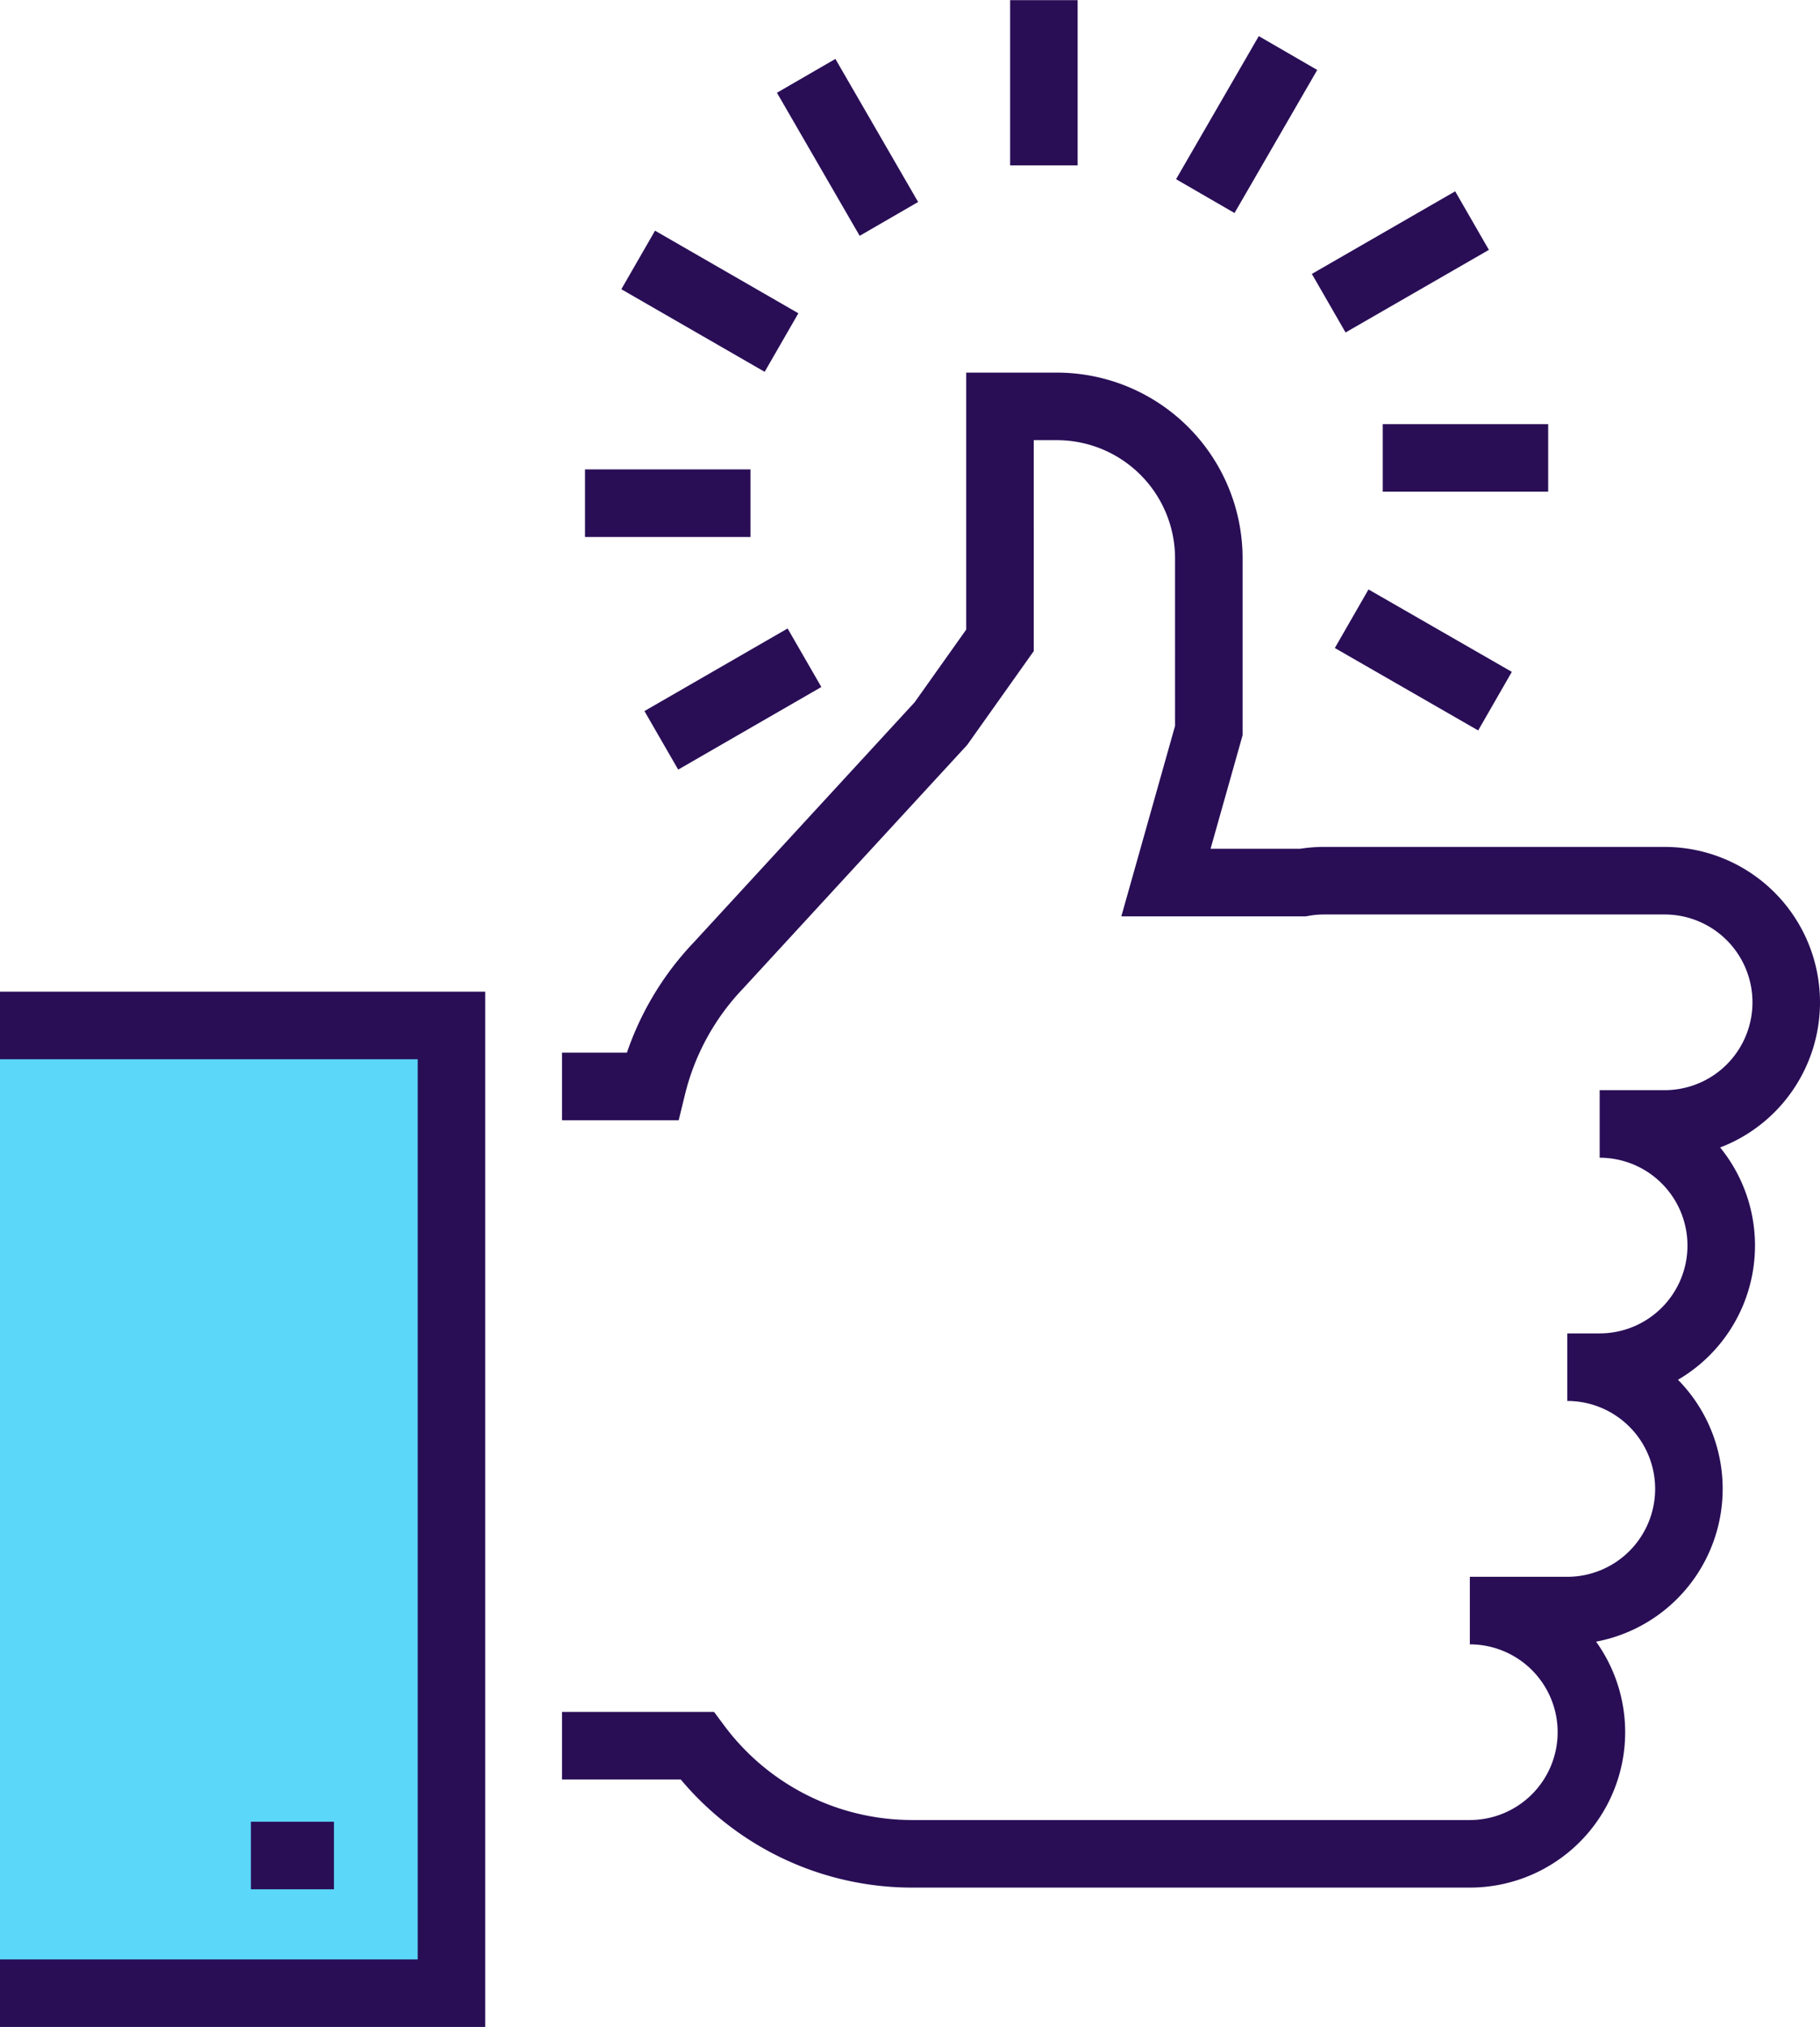
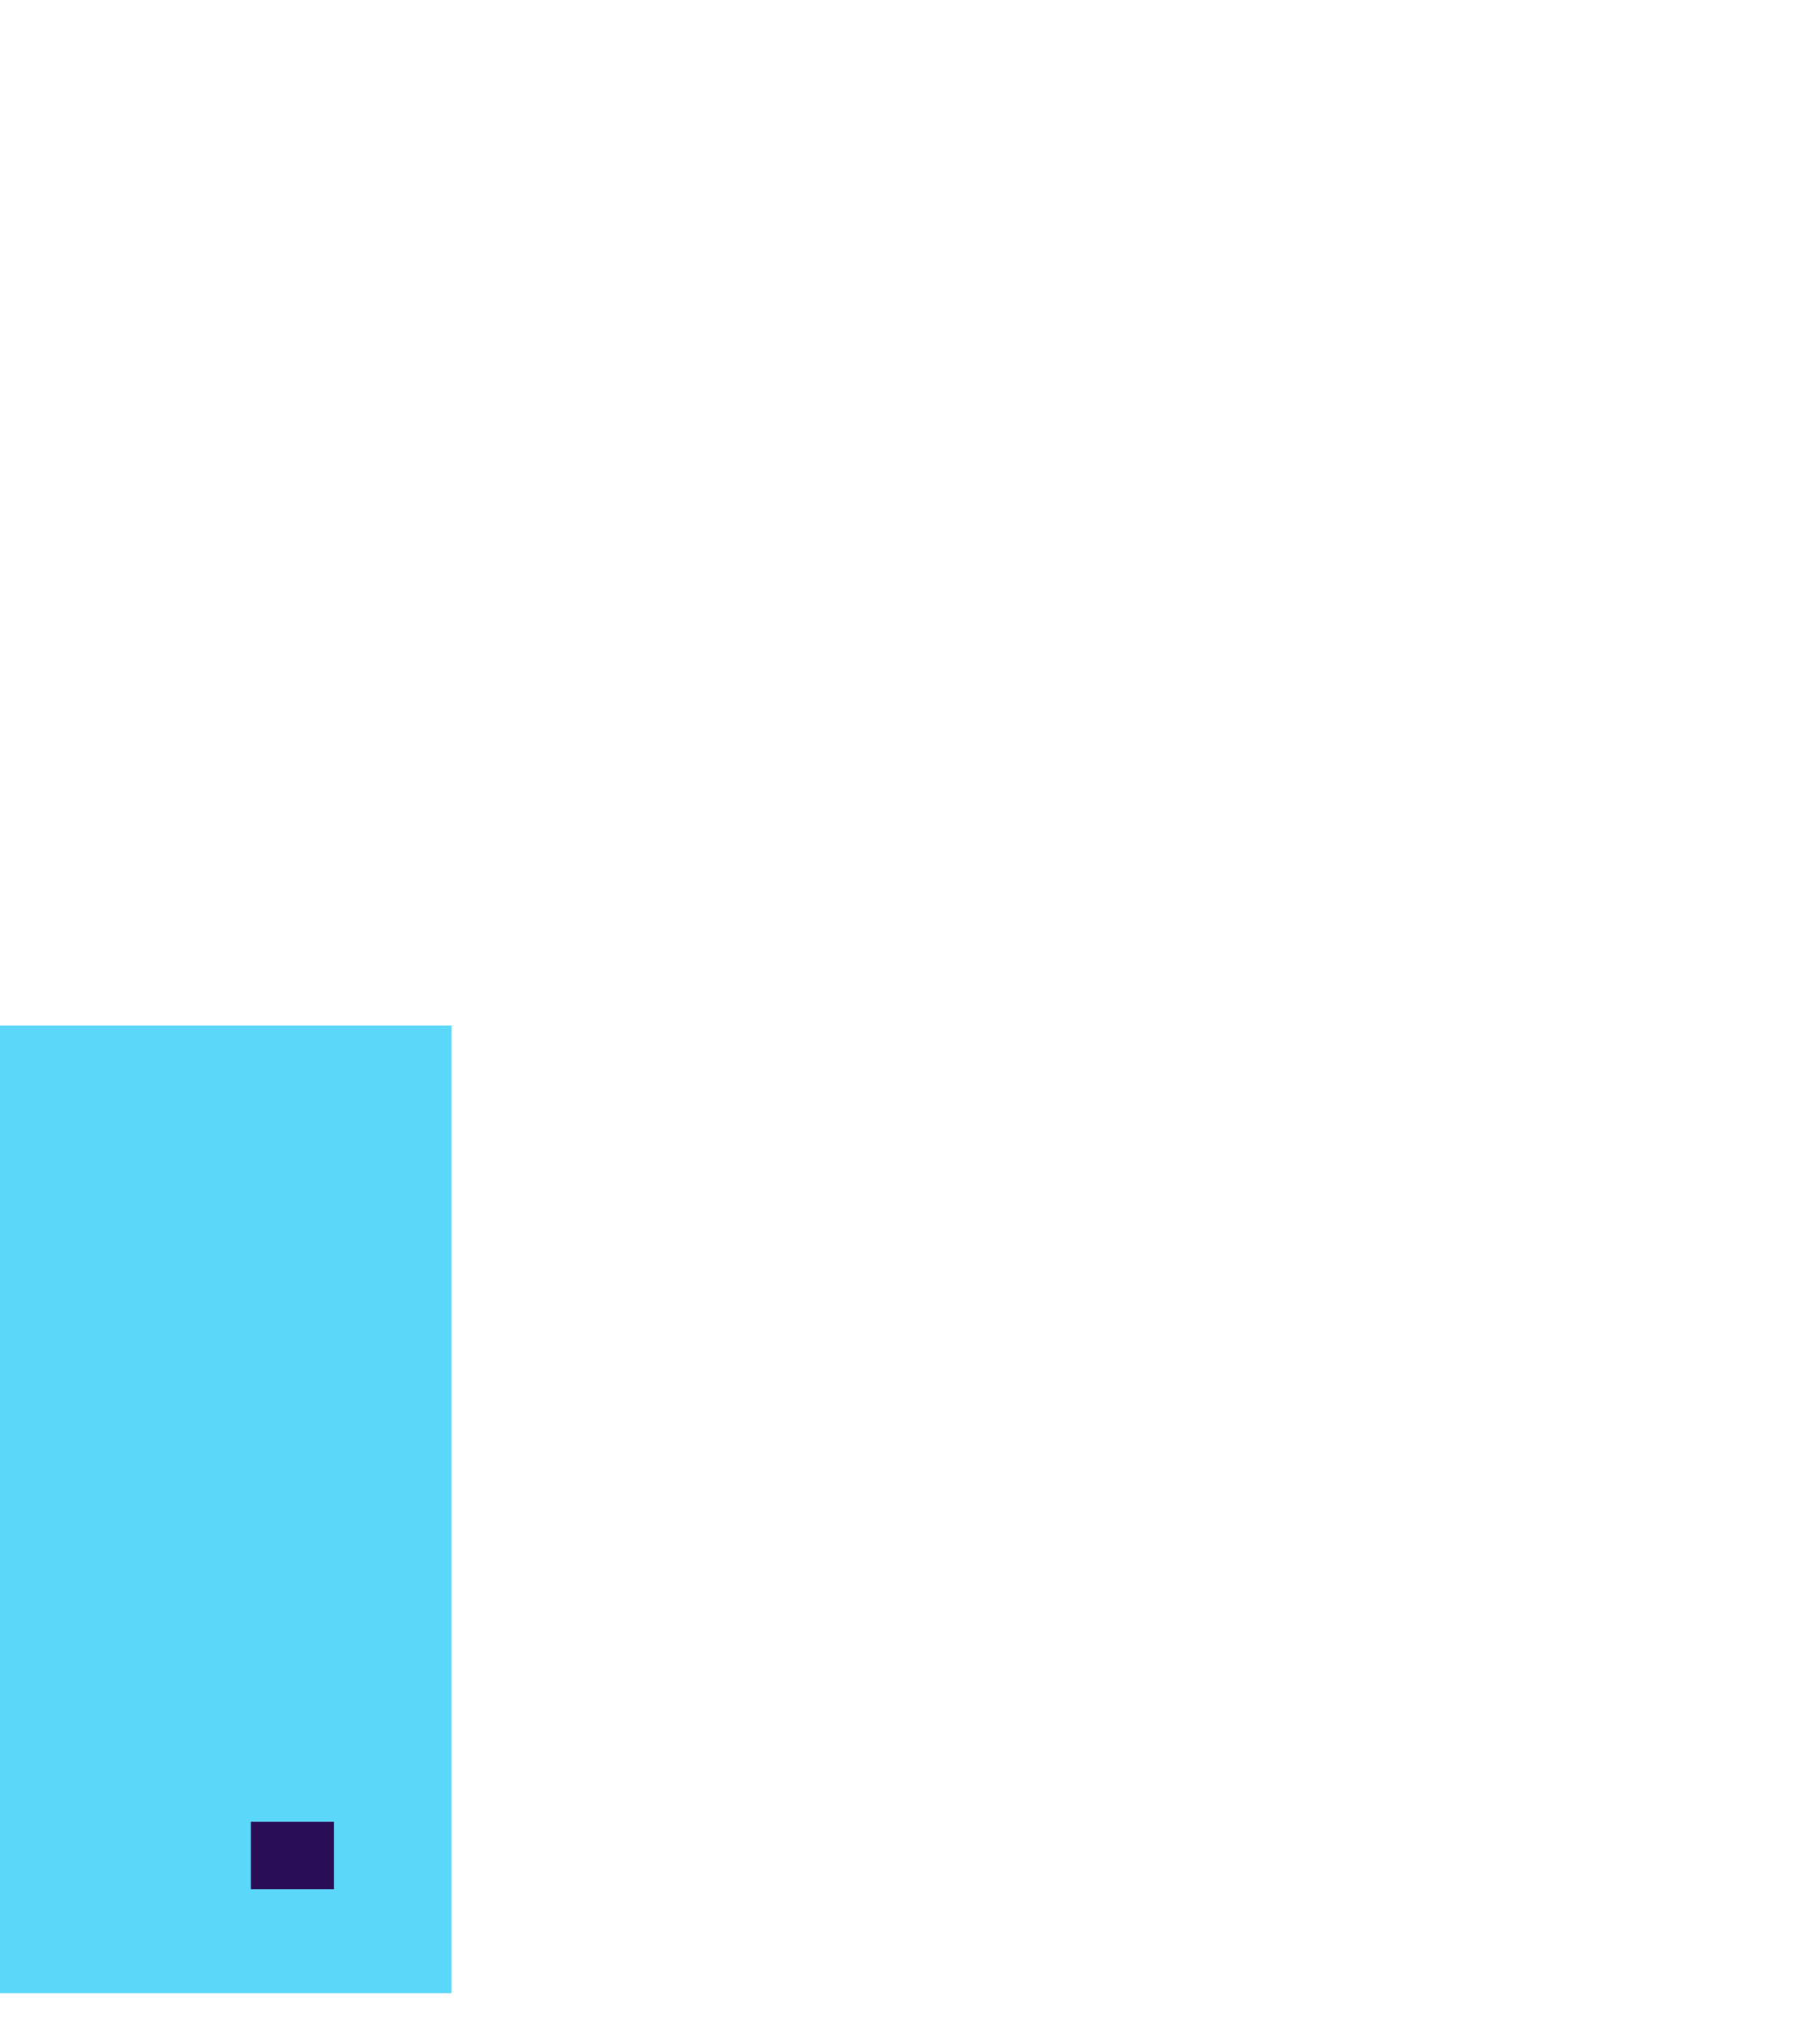
<svg xmlns="http://www.w3.org/2000/svg" id="Layer_1" data-name="Layer 1" viewBox="0 0 107.8 120">
  <defs>
    <style>.cls-1,.cls-3{fill:none;}.cls-2{clip-path:url(#clip-path);}.cls-3{stroke:#290e56;stroke-width:4px;}.cls-4{fill:#5bd7f9;}</style>
    <clipPath id="clip-path" transform="translate(-628.94 -60.94)">
      <rect class="cls-1" x="628.94" y="60.94" width="107.8" height="120" />
    </clipPath>
  </defs>
  <title>securiser_les_prises_de_poste_3</title>
  <g class="cls-2">
-     <path class="cls-3" d="M662.23,164.29h8a15.88,15.88,0,0,0,12.74,6.4h26.63v0H716a7.2,7.2,0,1,0,0-14.4h5.77a7.2,7.2,0,1,0,0-14.41h1.92a7.2,7.2,0,1,0,0-14.4h3.85a7.2,7.2,0,1,0,0-14.4H707.32a7,7,0,0,0-1.21.11H698l2.54-9V94a9,9,0,0,0-9-9h-3l-0.37,0V98.85l-3.5,4.93L671.49,118.1a15.81,15.81,0,0,0-3.92,7.16h-5.34m43-61.18-4.9,8.47M716.13,74l-8.49,4.89m13,9.16h-9.8m6.65,14.4L709,97.57m-40.89,7.2,8.48-4.89m-13-9.15h9.8m-6.65-14.4,8.49,4.89m1.46-15.79,4.9,8.47m9.18-12.95v9.78" transform="translate(-628.94 -60.94)" />
-   </g>
+     </g>
  <rect class="cls-4" y="60.71" width="26.74" height="57.29" />
  <g class="cls-2">
-     <polyline class="cls-3" points="0 60.71 26.74 60.71 26.74 118 0 118" />
-   </g>
+     </g>
  <line class="cls-3" x1="19.78" y1="109.85" x2="14.86" y2="109.85" />
</svg>